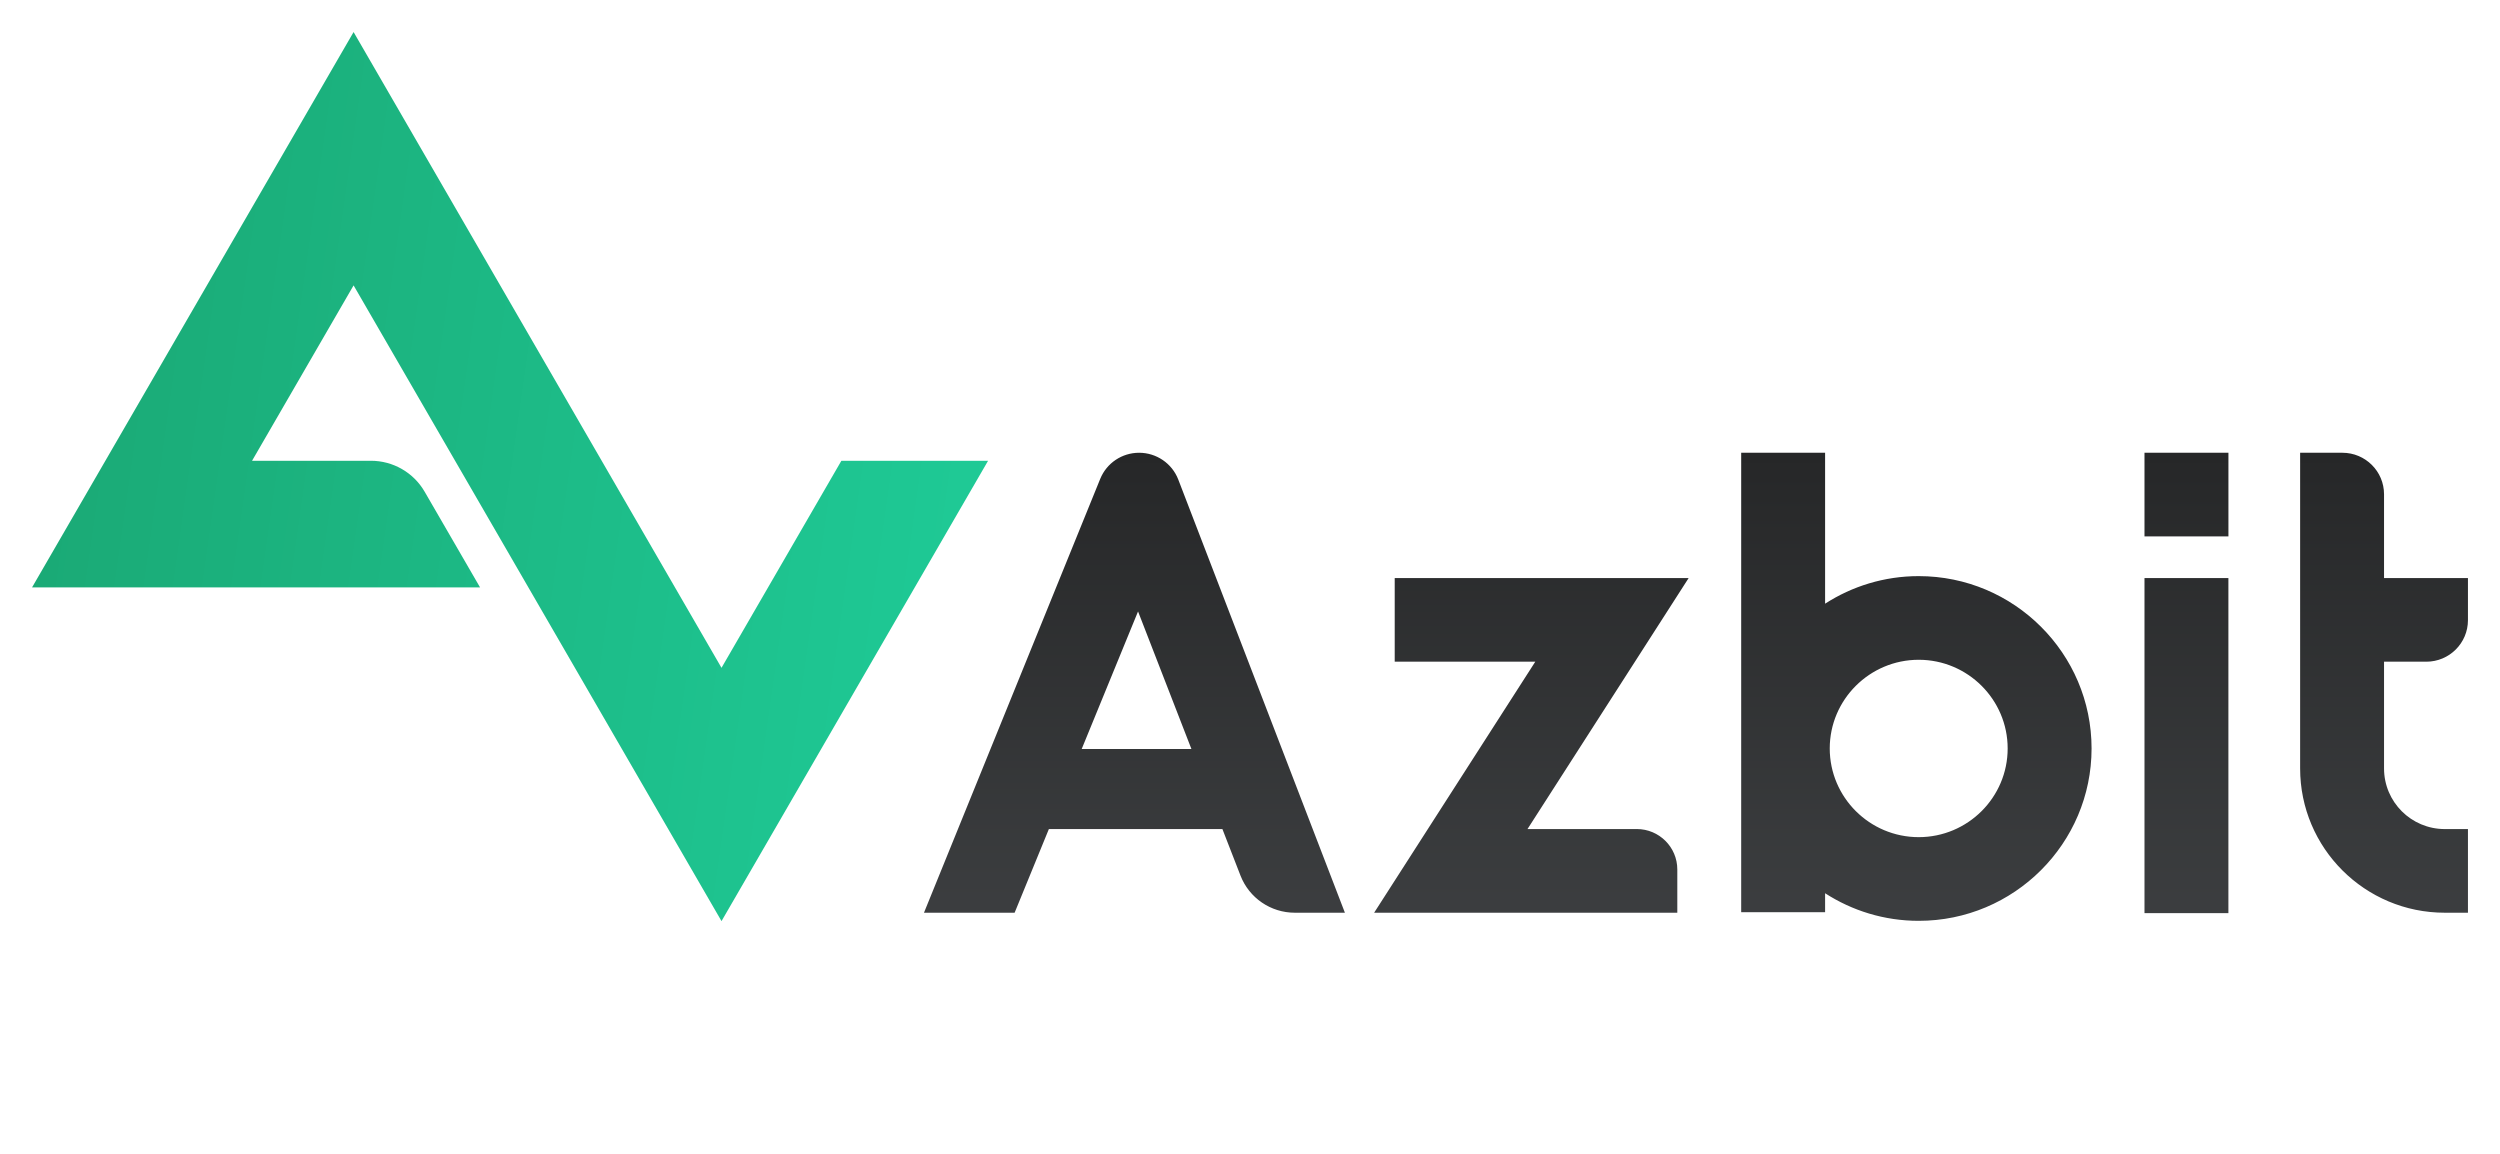
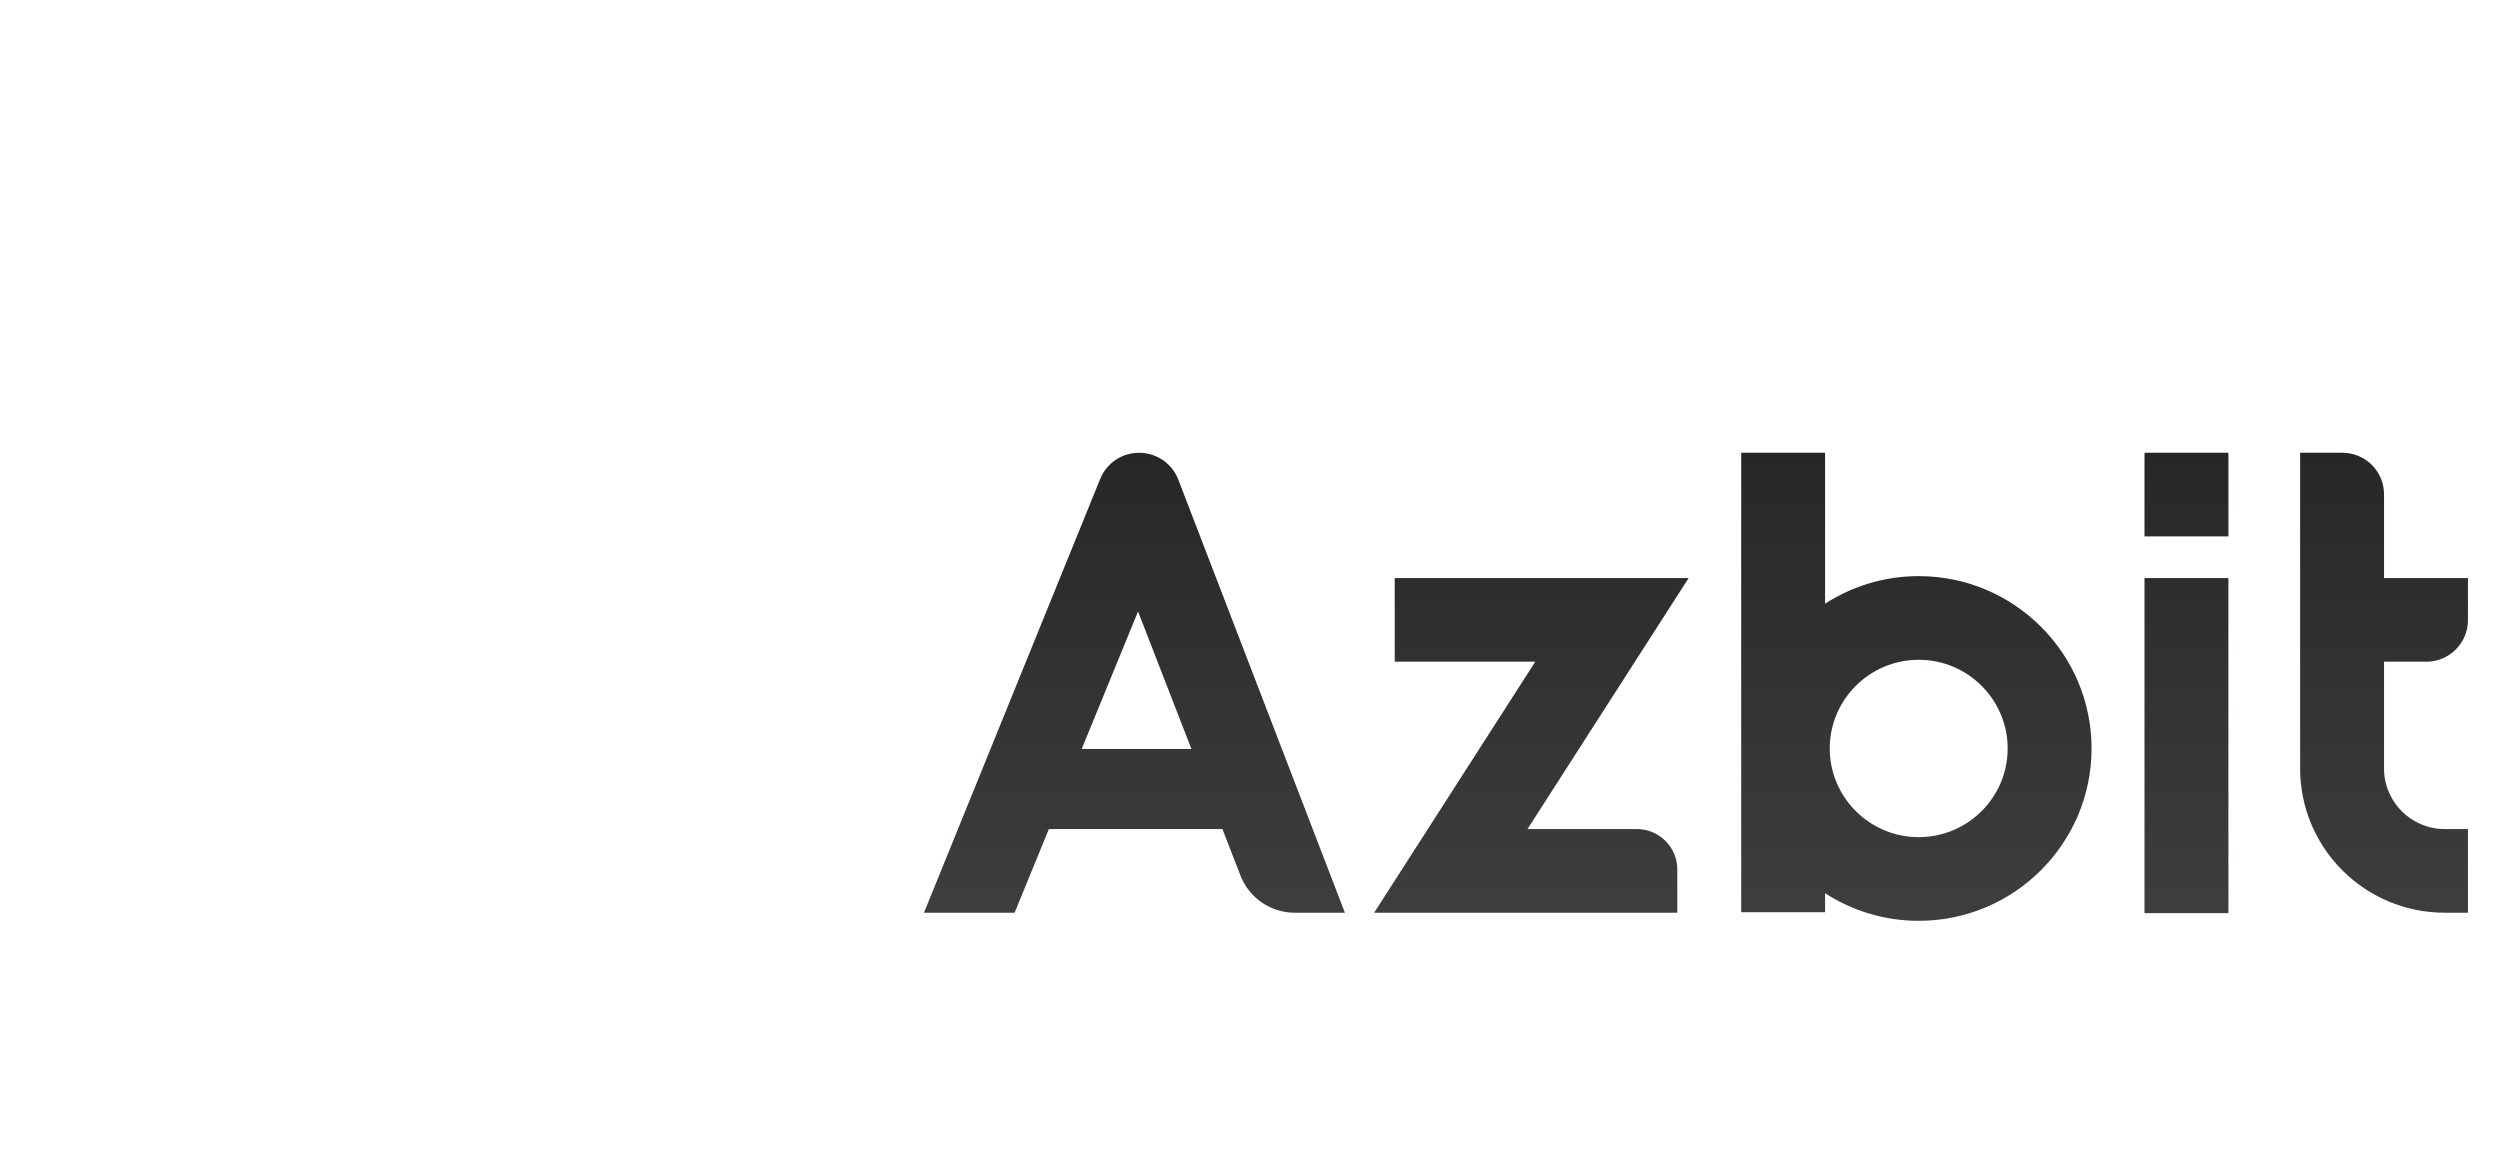
<svg xmlns="http://www.w3.org/2000/svg" width="78" height="36" viewBox="0 0 78 36" fill="none">
-   <path fill-rule="evenodd" clip-rule="evenodd" d="M1 18.327H14.978L13.248 15.34C12.902 14.743 12.263 14.376 11.573 14.376H7.864L11.032 8.904L22.511 28.739L30.828 14.376H26.251L22.511 20.836L11.032 1L1 18.327Z" fill="url(#paint0_linear_1202_2538)" />
  <path fill-rule="evenodd" clip-rule="evenodd" d="M66.908 16.736H69.527V14.125H66.908V16.736ZM59.864 26.119C58.334 26.119 57.088 24.878 57.088 23.352C57.088 21.827 58.334 20.585 59.864 20.585C61.394 20.585 62.639 21.827 62.639 23.352C62.639 24.878 61.394 26.119 59.864 26.119ZM59.864 17.975C58.788 17.975 57.786 18.292 56.943 18.835V14.126H54.325V28.461H56.943V27.869C57.786 28.413 58.788 28.73 59.864 28.73C62.838 28.73 65.257 26.317 65.257 23.352C65.257 20.387 62.838 17.975 59.864 17.975ZM77 18.035V19.35C77 20.065 76.418 20.645 75.701 20.645H74.382V23.975C74.382 25.02 75.23 25.867 76.278 25.867H77V28.477H76.278C73.784 28.477 71.764 26.461 71.764 23.975V14.126H73.083C73.8 14.126 74.382 14.706 74.382 15.421V18.035H77ZM42.873 28.477H52.332V27.127C52.332 26.431 51.766 25.866 51.067 25.866H47.658L52.686 18.035H43.515V20.645H47.901L42.873 28.477ZM69.526 28.489H66.908V18.035H69.526V28.489ZM35.507 19.077L33.749 23.368H37.172L35.507 19.077ZM41.961 28.477H40.398C39.648 28.477 38.975 28.017 38.704 27.32L38.139 25.866H32.725L31.656 28.477H28.828L34.328 14.938C34.53 14.446 35.008 14.126 35.54 14.126C36.08 14.126 36.566 14.457 36.761 14.959L41.961 28.477Z" fill="url(#paint1_linear_1202_2538)" />
  <defs>
    <linearGradient id="paint0_linear_1202_2538" x1="1" y1="1" x2="34.103" y2="5.707" gradientUnits="userSpaceOnUse">
      <stop stop-color="#1AA773" />
      <stop offset="1" stop-color="#1FCC98" />
    </linearGradient>
    <linearGradient id="paint1_linear_1202_2538" x1="52.914" y1="14.125" x2="52.914" y2="28.73" gradientUnits="userSpaceOnUse">
      <stop stop-color="#262728" />
      <stop offset="1" stop-color="#3C3E40" />
    </linearGradient>
  </defs>
</svg>